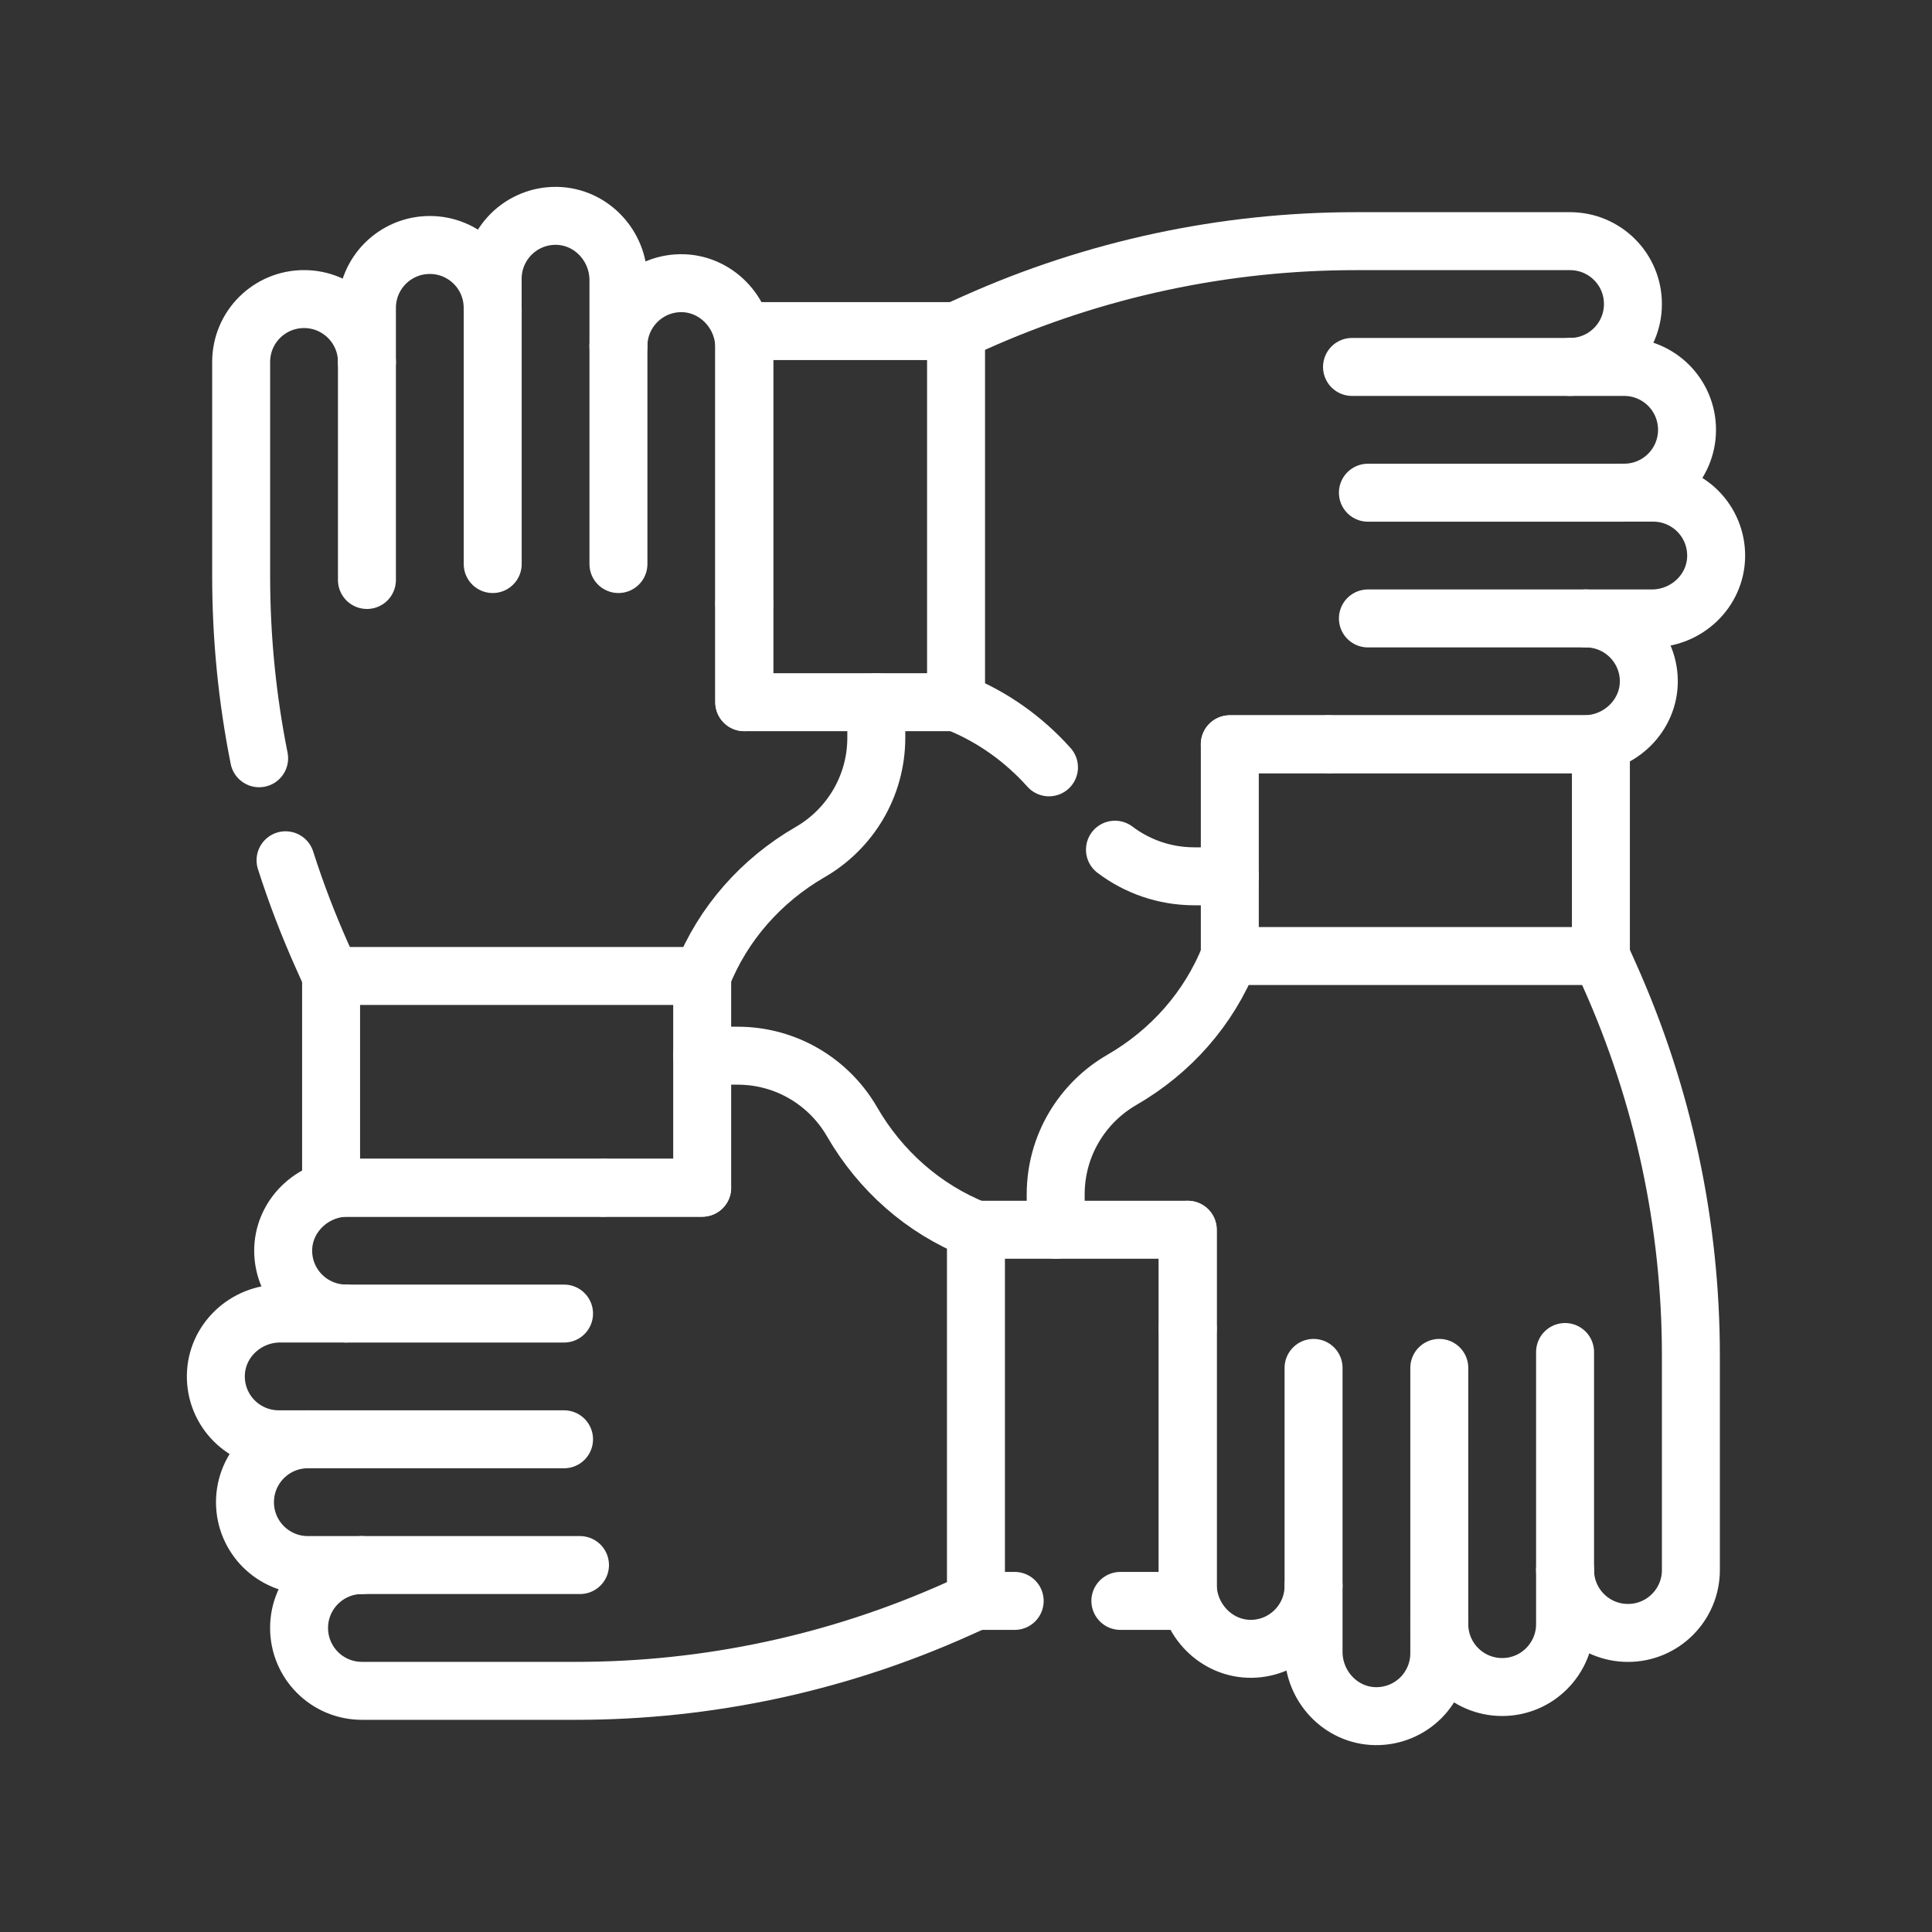
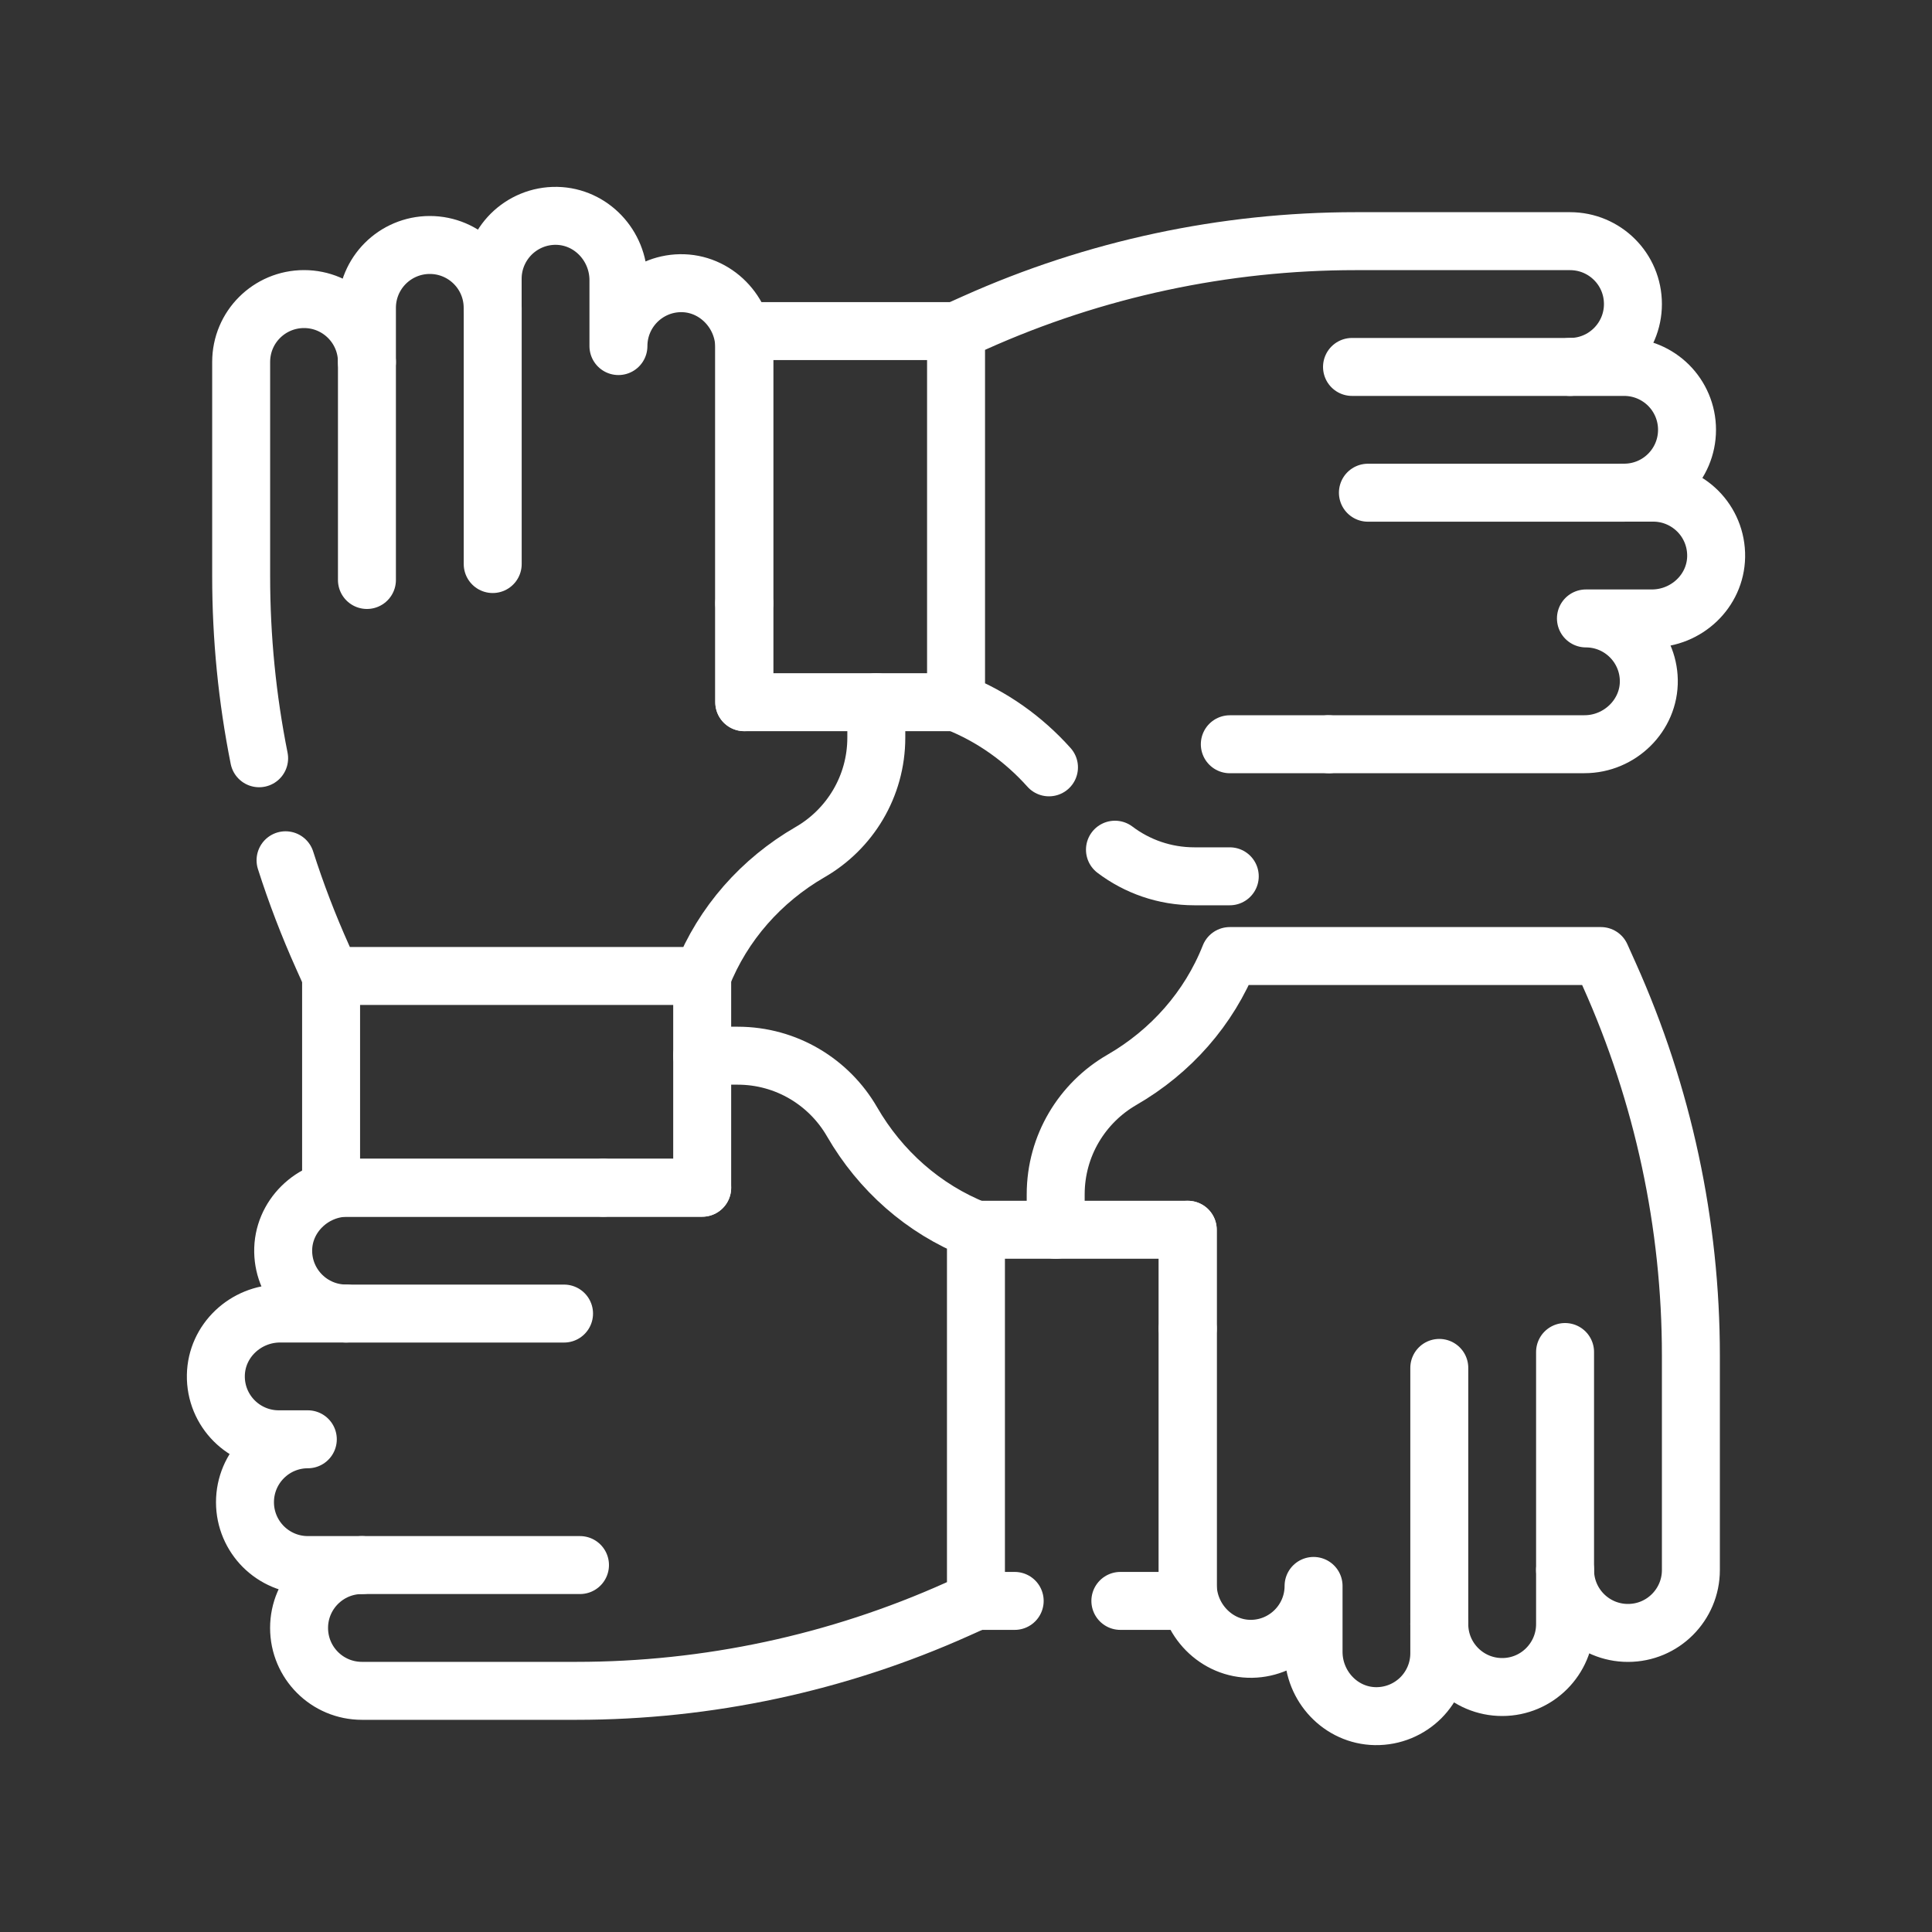
<svg xmlns="http://www.w3.org/2000/svg" width="40" height="40" viewBox="0 0 40 40" fill="none">
  <rect x="0" y="0" width="40" height="40" fill="#333333" stroke="none" />
  <mask id="mask0_542_270" style="mask-type:alpha" maskUnits="userSpaceOnUse" x="0" y="0" width="40" height="40">
    <rect width="40" height="40" fill="white" />
  </mask>
  <g mask="url(#mask0_542_270)">
    <path d="M23.084 17.592C23.542 17.938 24.111 18.143 24.729 18.143H25.461" stroke="white" stroke-width="1.2" stroke-miterlimit="10" stroke-linecap="round" stroke-linejoin="round" />
    <path d="M21.718 15.887C21.191 15.298 20.538 14.832 19.794 14.538V6.855L20.184 6.68C22.663 5.568 25.349 4.993 28.065 4.993H32.506C32.865 4.993 33.191 5.138 33.427 5.374C33.663 5.609 33.808 5.935 33.808 6.295C33.808 7.013 33.225 7.597 32.506 7.597H33.626C33.985 7.597 34.311 7.743 34.547 7.978C34.782 8.213 34.928 8.54 34.928 8.898C34.928 9.618 34.345 10.2 33.626 10.2H34.23C34.588 10.2 34.914 10.347 35.15 10.582C35.391 10.823 35.537 11.158 35.531 11.527C35.518 12.241 34.914 12.804 34.2 12.804H32.835C33.546 12.804 34.123 13.374 34.137 14.082C34.15 14.811 33.535 15.408 32.806 15.408H27.509" stroke="white" stroke-width="1.2" stroke-miterlimit="10" stroke-linecap="round" stroke-linejoin="round" />
    <path d="M27.509 15.409H25.462" stroke="white" stroke-width="1.2" stroke-miterlimit="10" stroke-linecap="round" stroke-linejoin="round" />
    <path d="M32.506 7.597H27.992" stroke="white" stroke-width="1.2" stroke-miterlimit="10" stroke-linecap="round" stroke-linejoin="round" />
    <path d="M33.626 10.201H28.321" stroke="white" stroke-width="1.2" stroke-miterlimit="10" stroke-linecap="round" stroke-linejoin="round" />
-     <path d="M32.835 12.804H28.321" stroke="white" stroke-width="1.2" stroke-miterlimit="10" stroke-linecap="round" stroke-linejoin="round" />
    <path d="M24.591 27.509V32.805C24.591 33.535 25.188 34.15 25.918 34.137C26.625 34.124 27.196 33.546 27.196 32.835V34.2C27.196 34.914 27.759 35.518 28.473 35.531C28.842 35.537 29.177 35.39 29.418 35.15C29.653 34.914 29.799 34.588 29.799 34.229V33.626C29.799 34.345 30.382 34.928 31.101 34.928C31.461 34.928 31.787 34.782 32.022 34.546C32.257 34.31 32.403 33.985 32.403 33.626V32.506C32.403 33.225 32.986 33.808 33.705 33.808C34.065 33.808 34.39 33.663 34.626 33.427C34.862 33.191 35.008 32.865 35.008 32.506V28.065C35.008 25.349 34.432 22.663 33.32 20.184L33.145 19.794H25.461C25.032 20.88 24.237 21.775 23.226 22.358C22.408 22.831 21.857 23.715 21.857 24.728V25.461" stroke="white" stroke-width="1.2" stroke-miterlimit="10" stroke-linecap="round" stroke-linejoin="round" />
    <path d="M24.591 27.509V25.461" stroke="white" stroke-width="1.2" stroke-miterlimit="10" stroke-linecap="round" stroke-linejoin="round" />
    <path d="M32.403 32.506V27.992" stroke="white" stroke-width="1.2" stroke-miterlimit="10" stroke-linecap="round" stroke-linejoin="round" />
    <path d="M29.799 33.626V28.321" stroke="white" stroke-width="1.2" stroke-miterlimit="10" stroke-linecap="round" stroke-linejoin="round" />
-     <path d="M27.196 32.835V28.321" stroke="white" stroke-width="1.2" stroke-miterlimit="10" stroke-linecap="round" stroke-linejoin="round" />
-     <path d="M33.145 19.794V15.409H25.462V19.794" stroke="white" stroke-width="1.2" stroke-miterlimit="10" stroke-linecap="round" stroke-linejoin="round" />
    <path d="M12.491 24.591H7.194C6.465 24.591 5.849 25.188 5.863 25.918C5.876 26.625 6.454 27.195 7.165 27.195H5.8C5.086 27.195 4.482 27.758 4.469 28.473C4.462 28.842 4.609 29.177 4.85 29.418C5.086 29.653 5.412 29.799 5.771 29.799H6.373C5.655 29.799 5.072 30.382 5.072 31.102C5.072 31.461 5.218 31.786 5.453 32.022C5.689 32.257 6.015 32.403 6.373 32.403H7.494C6.775 32.403 6.192 32.986 6.192 33.705C6.192 34.065 6.338 34.391 6.573 34.626C6.809 34.862 7.134 35.007 7.494 35.007H11.934C14.651 35.007 17.337 34.432 19.816 33.32L20.206 33.145V25.462C19.12 25.032 18.225 24.237 17.641 23.226C17.169 22.408 16.285 21.857 15.272 21.857H14.538" stroke="white" stroke-width="1.2" stroke-miterlimit="10" stroke-linecap="round" stroke-linejoin="round" />
    <path d="M12.491 24.591H14.538" stroke="white" stroke-width="1.2" stroke-miterlimit="10" stroke-linecap="round" stroke-linejoin="round" />
    <path d="M7.494 32.403H12.008" stroke="white" stroke-width="1.2" stroke-miterlimit="10" stroke-linecap="round" stroke-linejoin="round" />
-     <path d="M6.374 29.799H11.678" stroke="white" stroke-width="1.2" stroke-miterlimit="10" stroke-linecap="round" stroke-linejoin="round" />
    <path d="M7.165 27.196H11.678" stroke="white" stroke-width="1.2" stroke-miterlimit="10" stroke-linecap="round" stroke-linejoin="round" />
    <path d="M20.206 25.461H24.591V33.145H23.196" stroke="white" stroke-width="1.2" stroke-miterlimit="10" stroke-linecap="round" stroke-linejoin="round" />
    <path d="M21.008 33.145H20.206" stroke="white" stroke-width="1.2" stroke-miterlimit="10" stroke-linecap="round" stroke-linejoin="round" />
    <path d="M18.143 14.538V15.272C18.143 16.284 17.592 17.169 16.774 17.641C15.763 18.225 14.968 19.12 14.538 20.206H6.855L6.68 19.816C6.386 19.161 6.129 18.491 5.912 17.811" stroke="white" stroke-width="1.2" stroke-miterlimit="10" stroke-linecap="round" stroke-linejoin="round" />
    <path d="M5.365 15.699C5.118 14.463 4.993 13.202 4.993 11.934V7.494C4.993 7.134 5.138 6.808 5.374 6.573C5.609 6.338 5.935 6.192 6.295 6.192C7.013 6.192 7.597 6.774 7.597 7.494V6.373C7.597 6.015 7.742 5.689 7.978 5.453C8.213 5.218 8.54 5.072 8.898 5.072C9.618 5.072 10.2 5.655 10.2 6.373V5.771C10.2 5.412 10.347 5.086 10.582 4.85C10.823 4.61 11.158 4.462 11.527 4.469C12.241 4.483 12.804 5.086 12.804 5.8V7.165C12.804 6.454 13.374 5.876 14.082 5.863C14.812 5.85 15.409 6.465 15.409 7.195V12.491" stroke="white" stroke-width="1.2" stroke-miterlimit="10" stroke-linecap="round" stroke-linejoin="round" />
    <path d="M15.409 12.491V14.538" stroke="white" stroke-width="1.2" stroke-miterlimit="10" stroke-linecap="round" stroke-linejoin="round" />
    <path d="M7.597 7.494V12.008" stroke="white" stroke-width="1.2" stroke-miterlimit="10" stroke-linecap="round" stroke-linejoin="round" />
    <path d="M10.201 6.374V11.678" stroke="white" stroke-width="1.2" stroke-miterlimit="10" stroke-linecap="round" stroke-linejoin="round" />
-     <path d="M12.804 7.165V11.678" stroke="white" stroke-width="1.2" stroke-miterlimit="10" stroke-linecap="round" stroke-linejoin="round" />
    <path d="M6.855 20.206V24.591H14.538V20.206" stroke="white" stroke-width="1.2" stroke-miterlimit="10" stroke-linecap="round" stroke-linejoin="round" />
    <path d="M19.794 14.538H18.143H15.409V12.491V7.195V6.855H19.794" stroke="white" stroke-width="1.2" stroke-miterlimit="10" stroke-linecap="round" stroke-linejoin="round" />
  </g>
</svg>